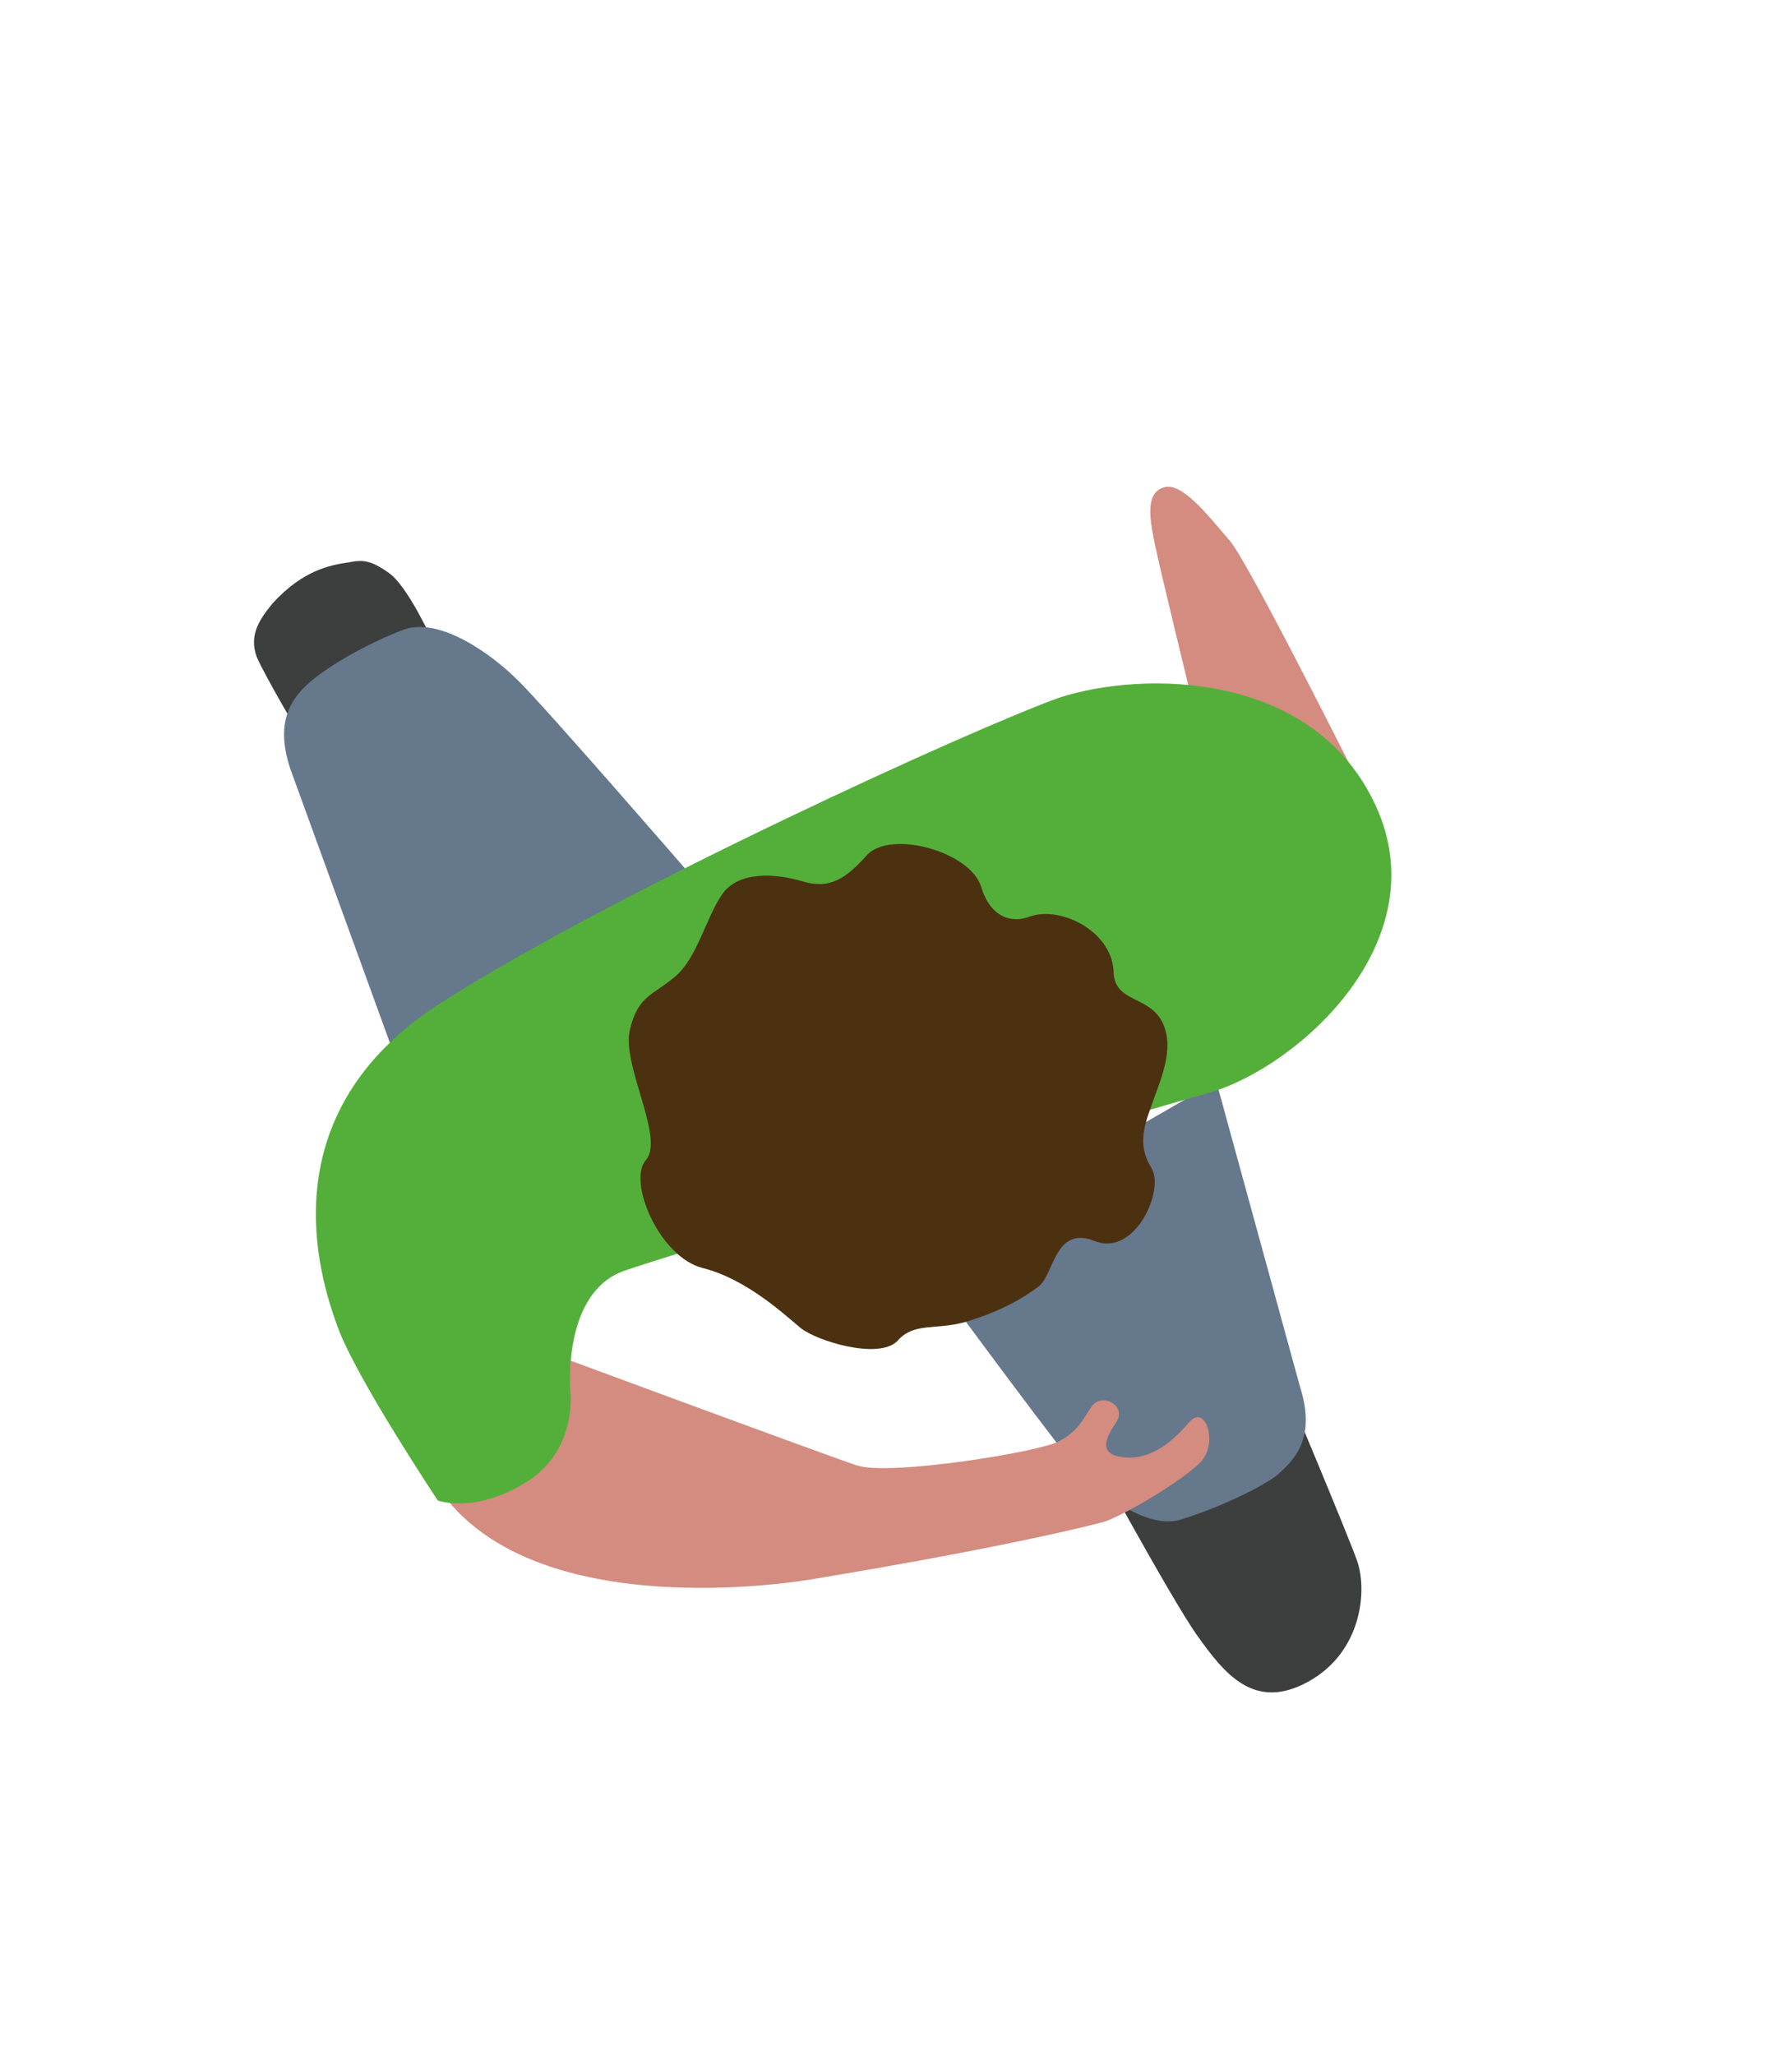
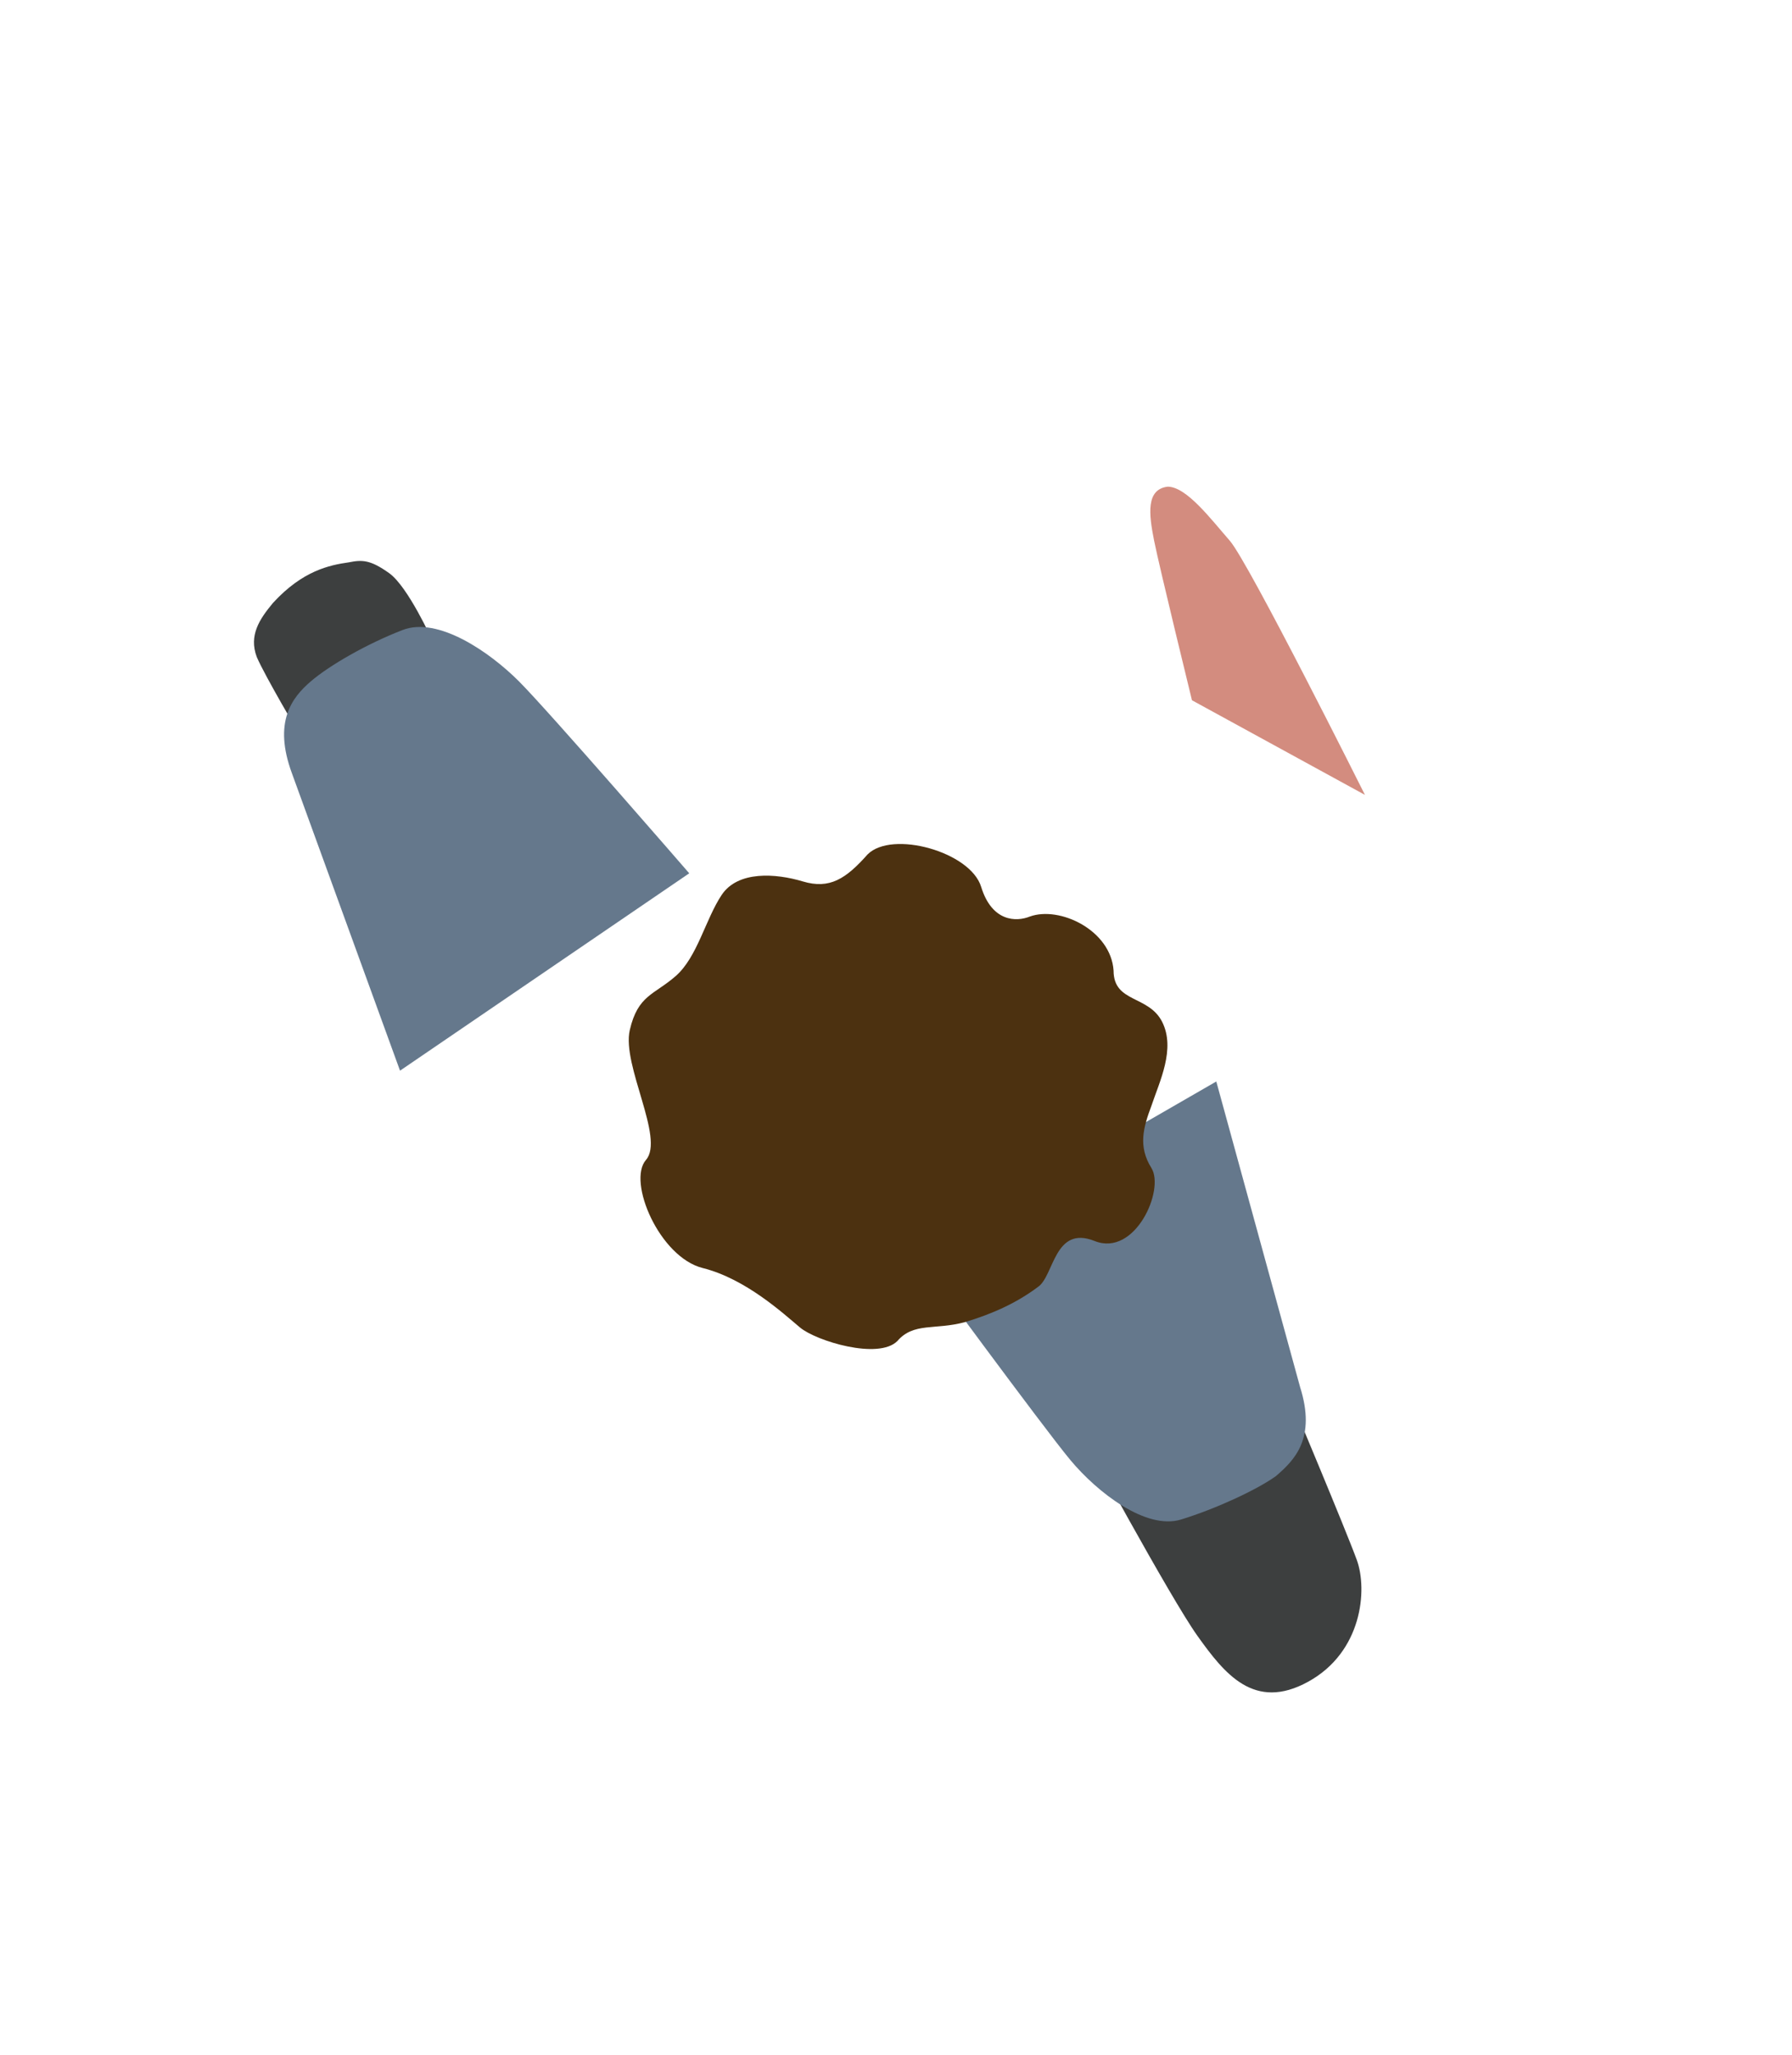
<svg xmlns="http://www.w3.org/2000/svg" id="Layer_1" x="0px" y="0px" viewBox="0 0 66.3 76" style="enable-background:new 0 0 66.3 76;" xml:space="preserve">
  <style type="text/css"> .st0{fill:#D38C7F;} .st1{fill:#3D3F3F;} .st2{fill:#65788C;} .st3{fill:#54AF3A;} .st4{fill:#4C3110;} </style>
  <path class="st0" d="M50.5,29.4c0,0-4.3-8.6-5-9.4c-0.7-0.8-1.6-2-2.3-2c-0.8,0.1-0.7,1-0.5,2c0.2,1,1.4,5.9,1.4,5.9L50.5,29.4z" />
  <path class="st1" d="M47.7,51.6c0,0,2.1,5,2.5,6.1s0.2,3.4-1.8,4.5c-2,1.1-3.1-0.3-4.1-1.7S40,53,40,53L47.7,51.6z" />
  <path class="st2" d="M33.9,46.4c0,0,4.7,6.4,5.7,7.6c1,1.2,2.8,2.6,4.1,2.2c1.3-0.4,2.8-1.1,3.5-1.6c0.7-0.6,1.5-1.4,0.9-3.3 c-0.3-1.1-3.1-11.3-3.1-11.3L33.9,46.4z" />
-   <path class="st0" d="M20.5,50.1c0,0,10,3.7,11.2,4.1c1.2,0.4,6.8-0.5,7.5-0.9s0.8-0.7,1.2-1.3c0.4-0.5,1.3,0,0.9,0.6 s-0.7,1.2,0.3,1.3c1,0.1,1.8-0.6,2.4-1.3c0.6-0.7,1.1,0.8,0.4,1.5c-0.7,0.7-2.9,2-3.6,2.2c-3.9,1-10.7,2.1-10.7,2.1 s-11.5,2.1-14.4-4.3S20.5,50.1,20.5,50.1z" />
  <path class="st1" d="M16,23.7c0,0-0.9-2-1.6-2.5c-0.7-0.5-1-0.5-1.5-0.4c-0.7,0.1-1.7,0.3-2.8,1.5c-0.5,0.6-0.9,1.2-0.6,2 c0.3,0.7,1.6,2.9,1.6,2.9L16,23.7z" />
  <path class="st2" d="M25.5,32.3c0,0-5.2-6-6.3-7.1c-1.1-1.1-3-2.4-4.3-1.9s-2.7,1.3-3.4,1.9c-0.7,0.6-1.4,1.5-0.7,3.4 c0.4,1.1,4,11,4,11L25.5,32.3z" />
-   <path class="st3" d="M39.2,25.8c-3.1,1.1-16.5,7.2-22.9,11.3c-6.4,4.1-4.5,10.1-3.8,12c0.7,1.9,3.7,6.4,3.7,6.4s1.4,0.5,3.3-0.7 c1.9-1.2,1.6-3.4,1.6-3.4s-0.3-3.6,2-4.4c1.4-0.5,18.4-5.7,21.7-6.6c3.3-1,8.4-5.6,6.1-10.6S42.3,24.8,39.2,25.8z" />
  <path class="st4" d="M38.1,33.9c-0.5,0.2-1.4,0.2-1.8-1.1c-0.4-1.3-3.3-2.1-4.2-1.2c-0.8,0.9-1.4,1.3-2.4,1c-1-0.3-2.4-0.4-3,0.5 c-0.6,0.9-0.9,2.3-1.7,3c-0.8,0.7-1.4,0.7-1.7,2c-0.3,1.3,1.3,4,0.6,4.8c-0.7,0.8,0.5,3.6,2.1,4c1.6,0.4,3,1.7,3.6,2.2 c0.6,0.5,2.9,1.2,3.6,0.5c0.6-0.7,1.4-0.4,2.5-0.7c1-0.3,1.9-0.7,2.7-1.3c0.6-0.4,0.6-2.3,2.1-1.7c1.5,0.6,2.6-1.9,2.1-2.7 c-0.5-0.8-0.3-1.5,0-2.3c0.3-0.9,0.9-2.1,0.4-3.1c-0.5-1-1.8-0.7-1.8-1.9C41.1,34.4,39.2,33.5,38.1,33.9z" />
</svg>